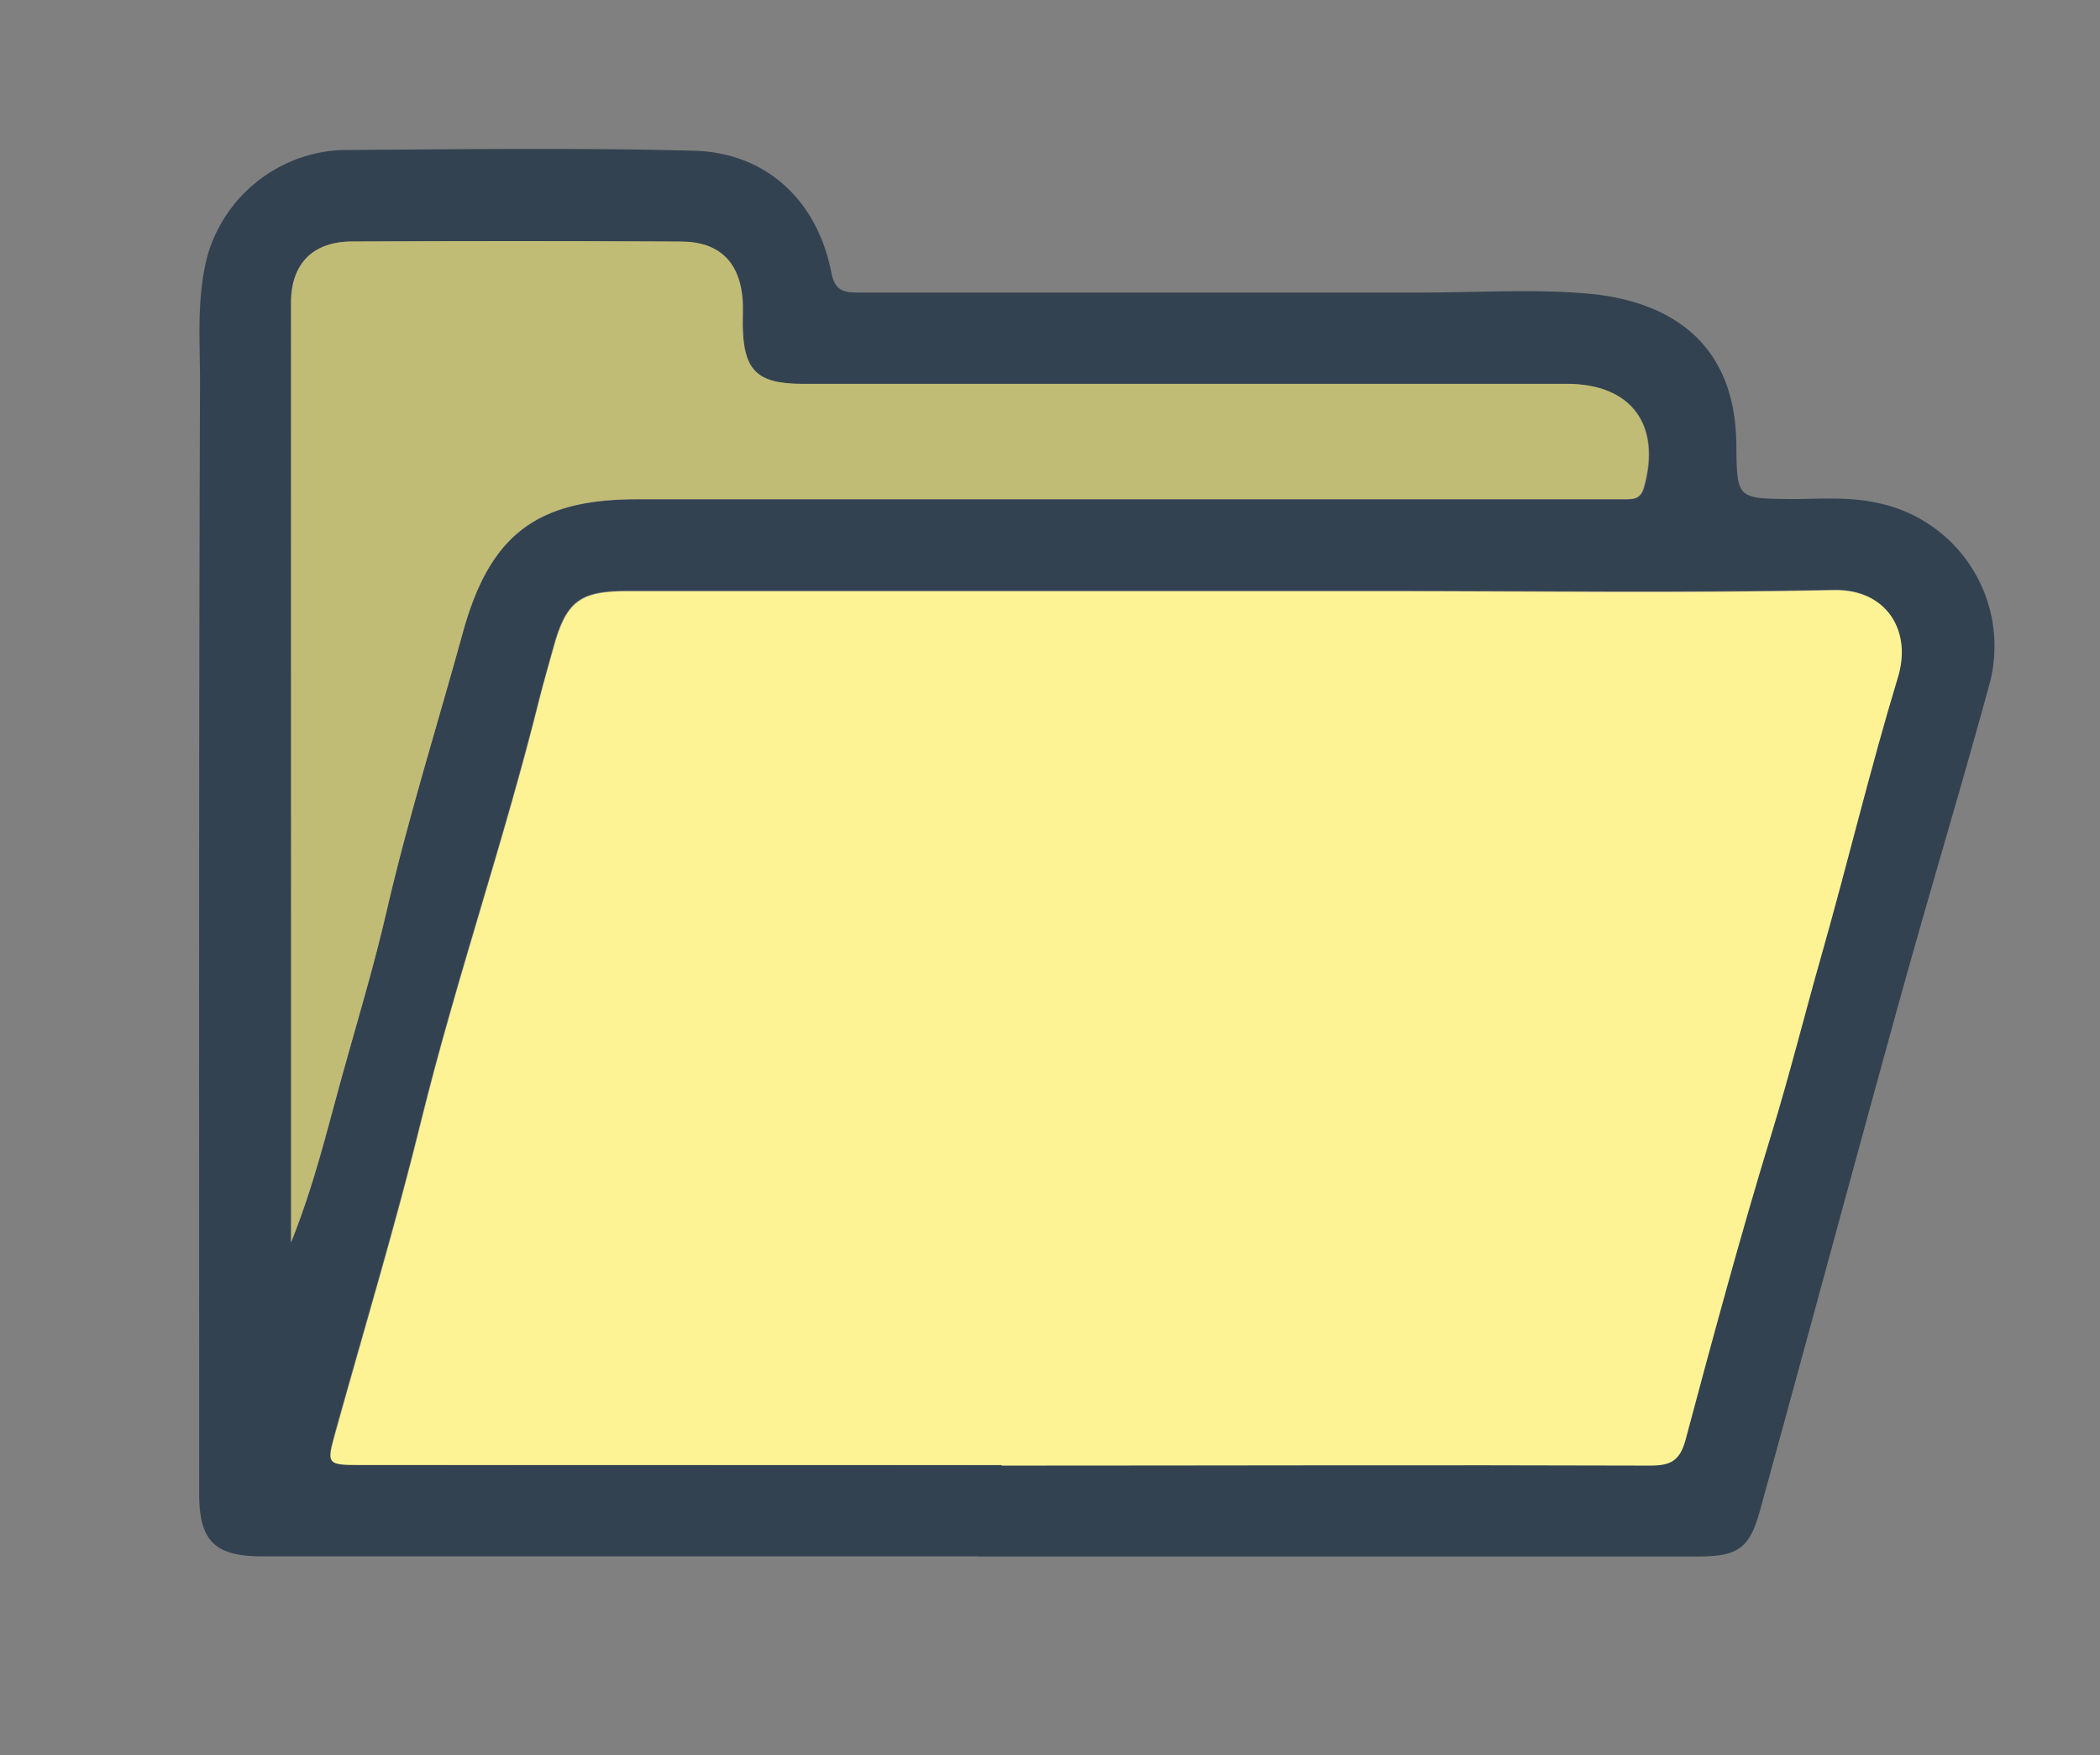
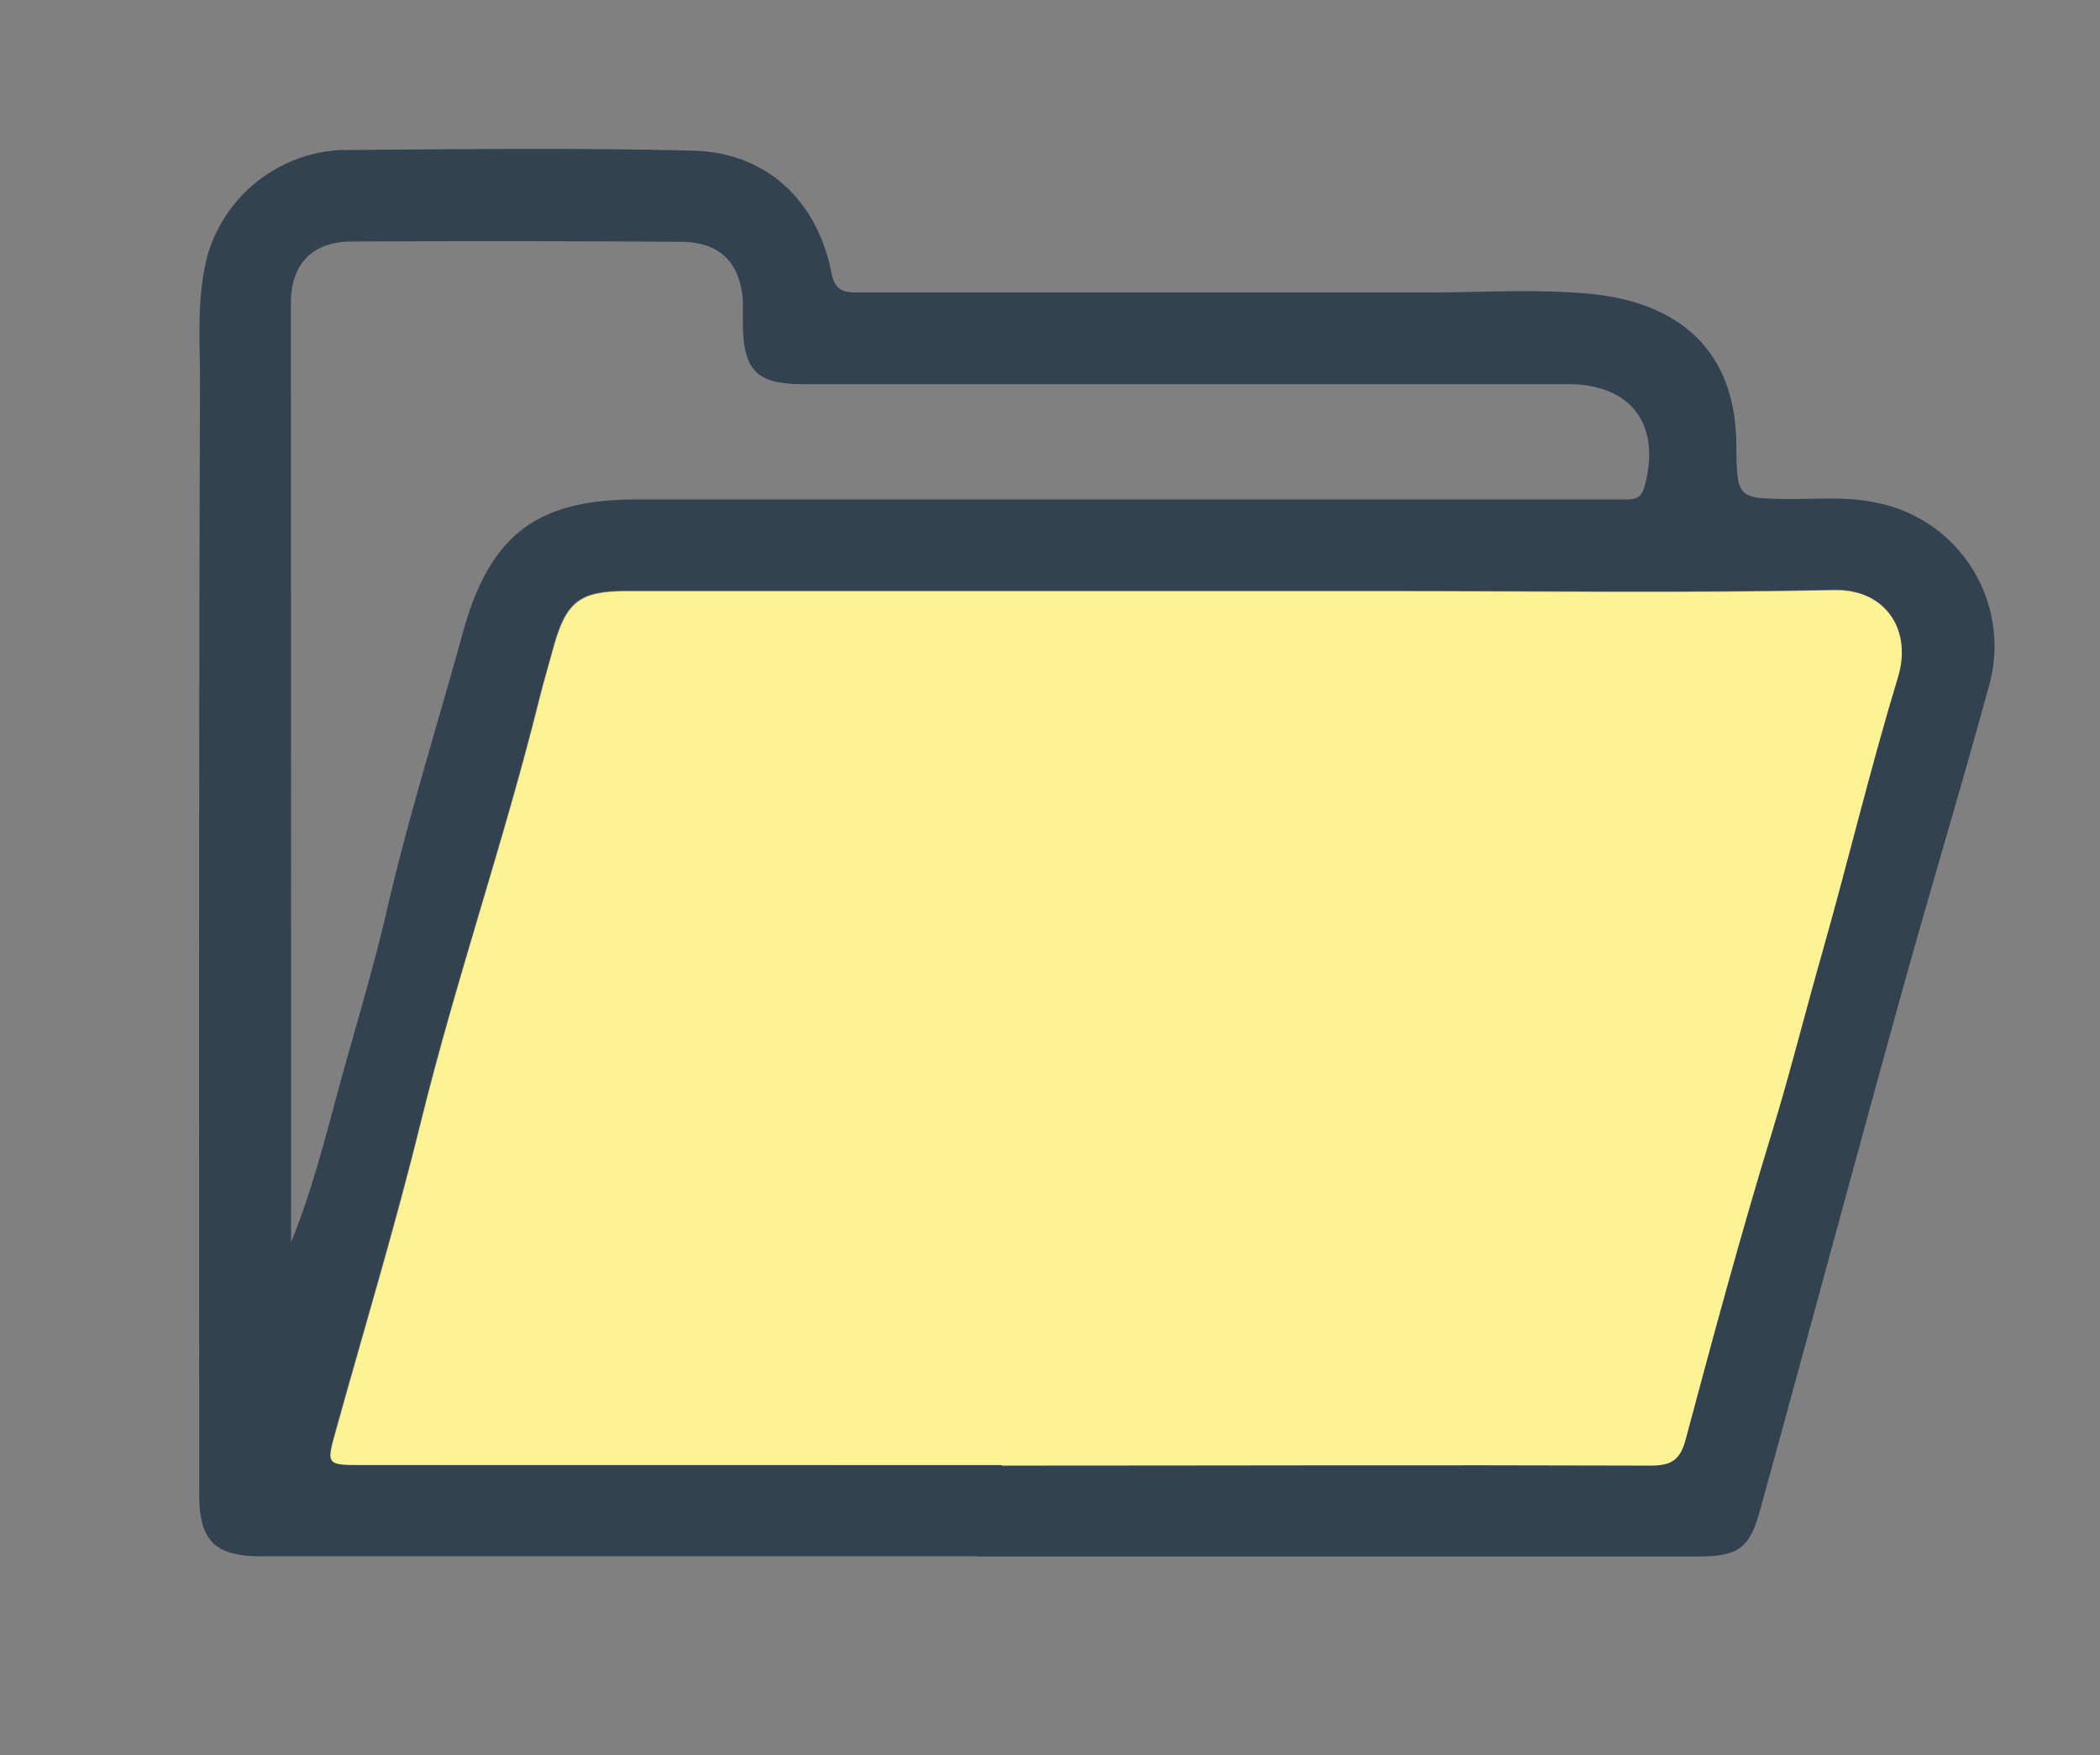
<svg xmlns="http://www.w3.org/2000/svg" id="Layer_1" data-name="Layer 1" viewBox="0 0 226.88 189.58">
  <rect x="0" y="0" width="226.88" height="189.58" fill="#808080" stroke="none" />
  <path d="M105.65,168.12H28.29c-5.1,0-6.76-1.67-6.77-6.71,0-40.07-.05-80.13.09-120.19,0-4.44-.38-8.88.76-13.43A15.79,15.79,0,0,1,36.79,16.21c12.72-.09,25.45-.26,38.17.07,7.82.21,13.32,5.36,14.85,13.13.38,1.95,1.25,2.19,2.89,2.19q30.49,0,61,0c6,0,12-.4,17.89.12,8.36.75,15.9,4.91,16,16.29.06,5.88.07,5.84,5.91,5.9,3.19,0,6.4-.29,9.58.47A15.78,15.78,0,0,1,214.91,74c-3.11,11.39-6.54,22.7-9.69,34.08-5.07,18.32-10,36.67-15.05,55-1.15,4.21-2.36,5.06-6.83,5.06H105.65Zm2.54-9.86v0c23.34,0,46.68,0,70,0,2.21,0,3.25-.48,3.87-2.8,2.94-11,5.93-22.07,9.27-33,2-6.43,3.6-13,5.44-19.43,2.82-9.94,5.2-20,8.23-29.92,1.54-5-1.22-9.53-6.91-9.41-16.26.34-32.52.11-48.78.11l-81.64,0c-5.08,0-6.55,1.15-7.92,6.13-.5,1.81-1,3.61-1.49,5.44-3.81,15.37-9,30.35-12.81,45.74-2.76,11.22-6.11,22.29-9.21,33.43-1,3.65-1,3.65,2.9,3.65ZM31.45,134.19c2.48-6.15,3.86-12,5.46-17.77,1.66-6,3.48-12,4.88-18.06,2.33-10.11,5.46-20,8.21-30,2.89-10.51,7.92-14.41,18.77-14.41H171.31c1.44,0,2.88,0,4.32,0,.92,0,1.64-.07,2-1.24,1.92-6.77-1.32-11.22-8.31-11.22H86.69c-4.91,0-6.34-1.46-6.43-6.3,0-.89,0-1.78,0-2.66-.29-4.2-2.5-6.39-6.7-6.41Q55.79,26,38,26.09c-4.22,0-6.57,2.4-6.57,6.63C31.44,66.32,31.45,99.93,31.45,134.19Z" fill="#334251" />
  <path d="M108.19,158.26h-69c-3.95,0-3.92,0-2.9-3.65,3.1-11.14,6.45-22.21,9.21-33.43,3.79-15.39,9-30.37,12.81-45.74.45-1.83,1-3.63,1.49-5.44,1.37-5,2.84-6.13,7.92-6.13l81.64,0c16.26,0,32.52.23,48.78-.11,5.69-.12,8.45,4.41,6.91,9.41-3,9.89-5.41,20-8.23,29.92-1.84,6.46-3.47,13-5.44,19.43-3.34,10.92-6.33,22-9.27,33-.62,2.32-1.66,2.81-3.87,2.8-23.34-.08-46.68,0-70,0Z" fill="#fdf395" />
-   <path d="M31.45,134.19c0-34.26,0-67.87,0-101.47,0-4.23,2.35-6.61,6.57-6.63q17.74-.09,35.51,0c4.2,0,6.41,2.21,6.7,6.41.06.88,0,1.77,0,2.66.09,4.84,1.52,6.29,6.43,6.3h82.6c7,0,10.23,4.45,8.31,11.22-.33,1.17-1,1.24-2,1.24-1.44,0-2.88,0-4.32,0H68.77c-10.85,0-15.88,3.9-18.77,14.41-2.75,10-5.88,19.93-8.21,30-1.4,6.09-3.22,12.08-4.88,18.06C35.31,122.15,33.93,128,31.45,134.19Z" fill="#c1bc75" />
</svg>